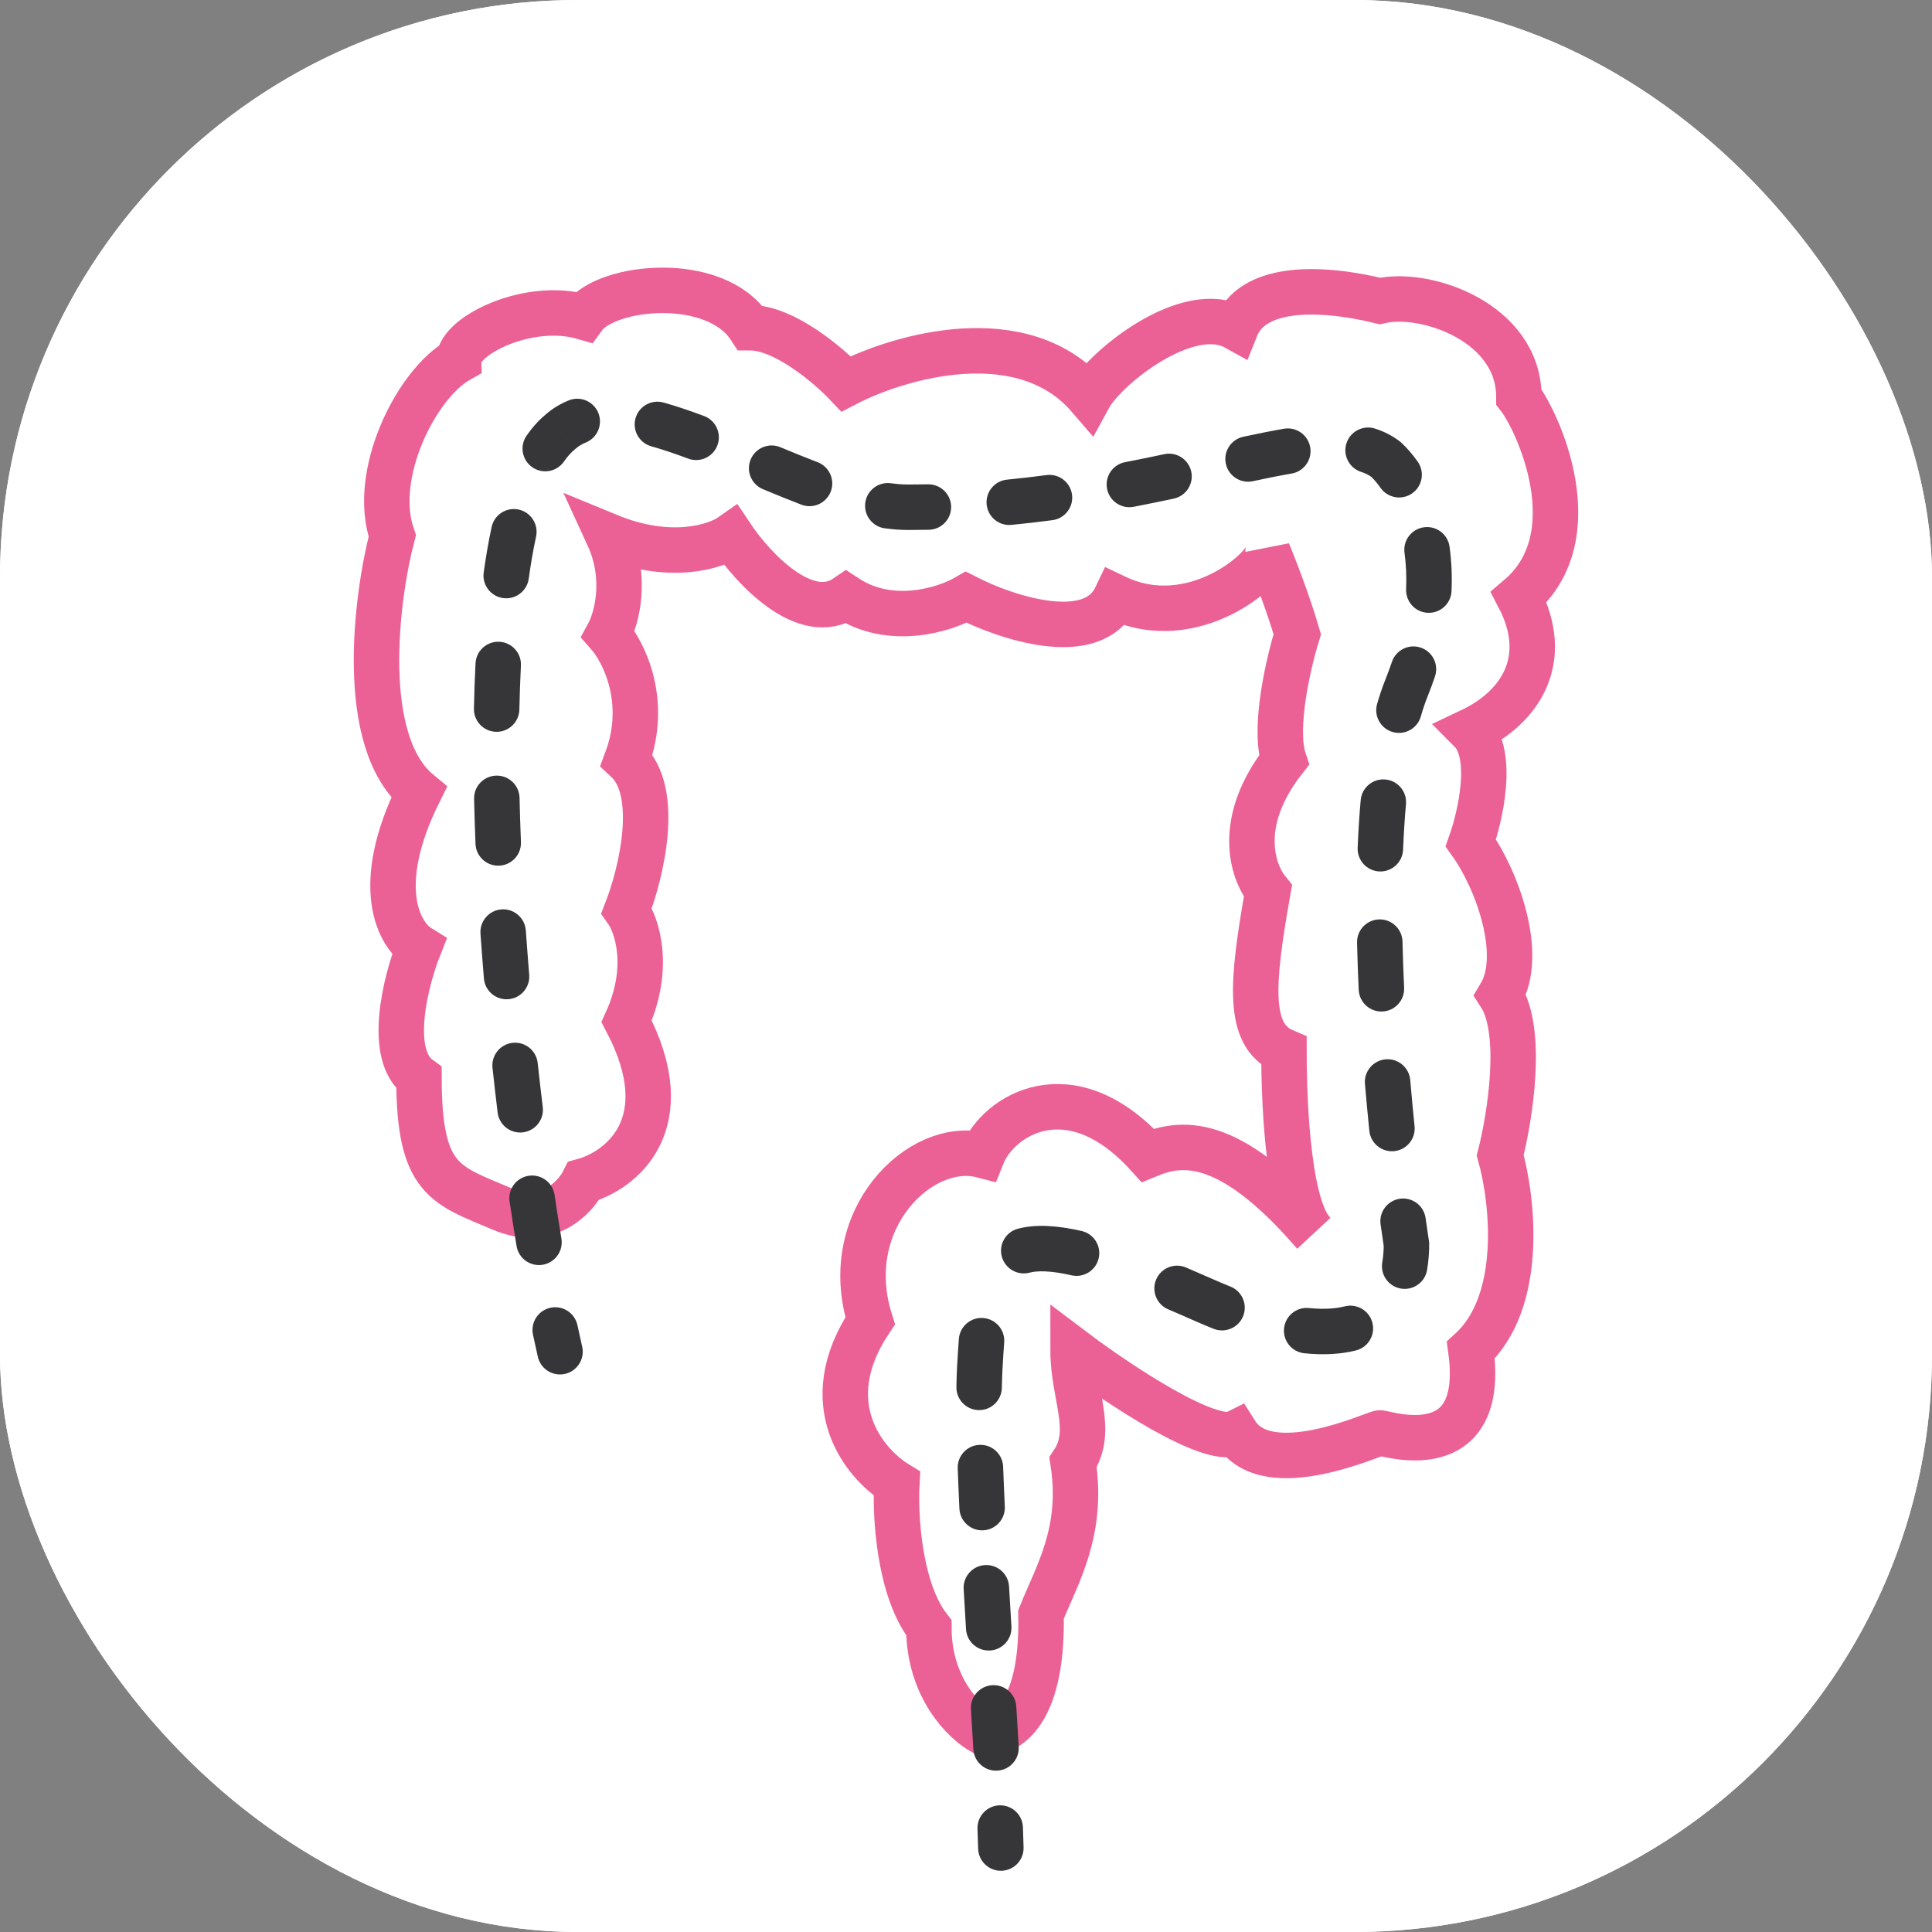
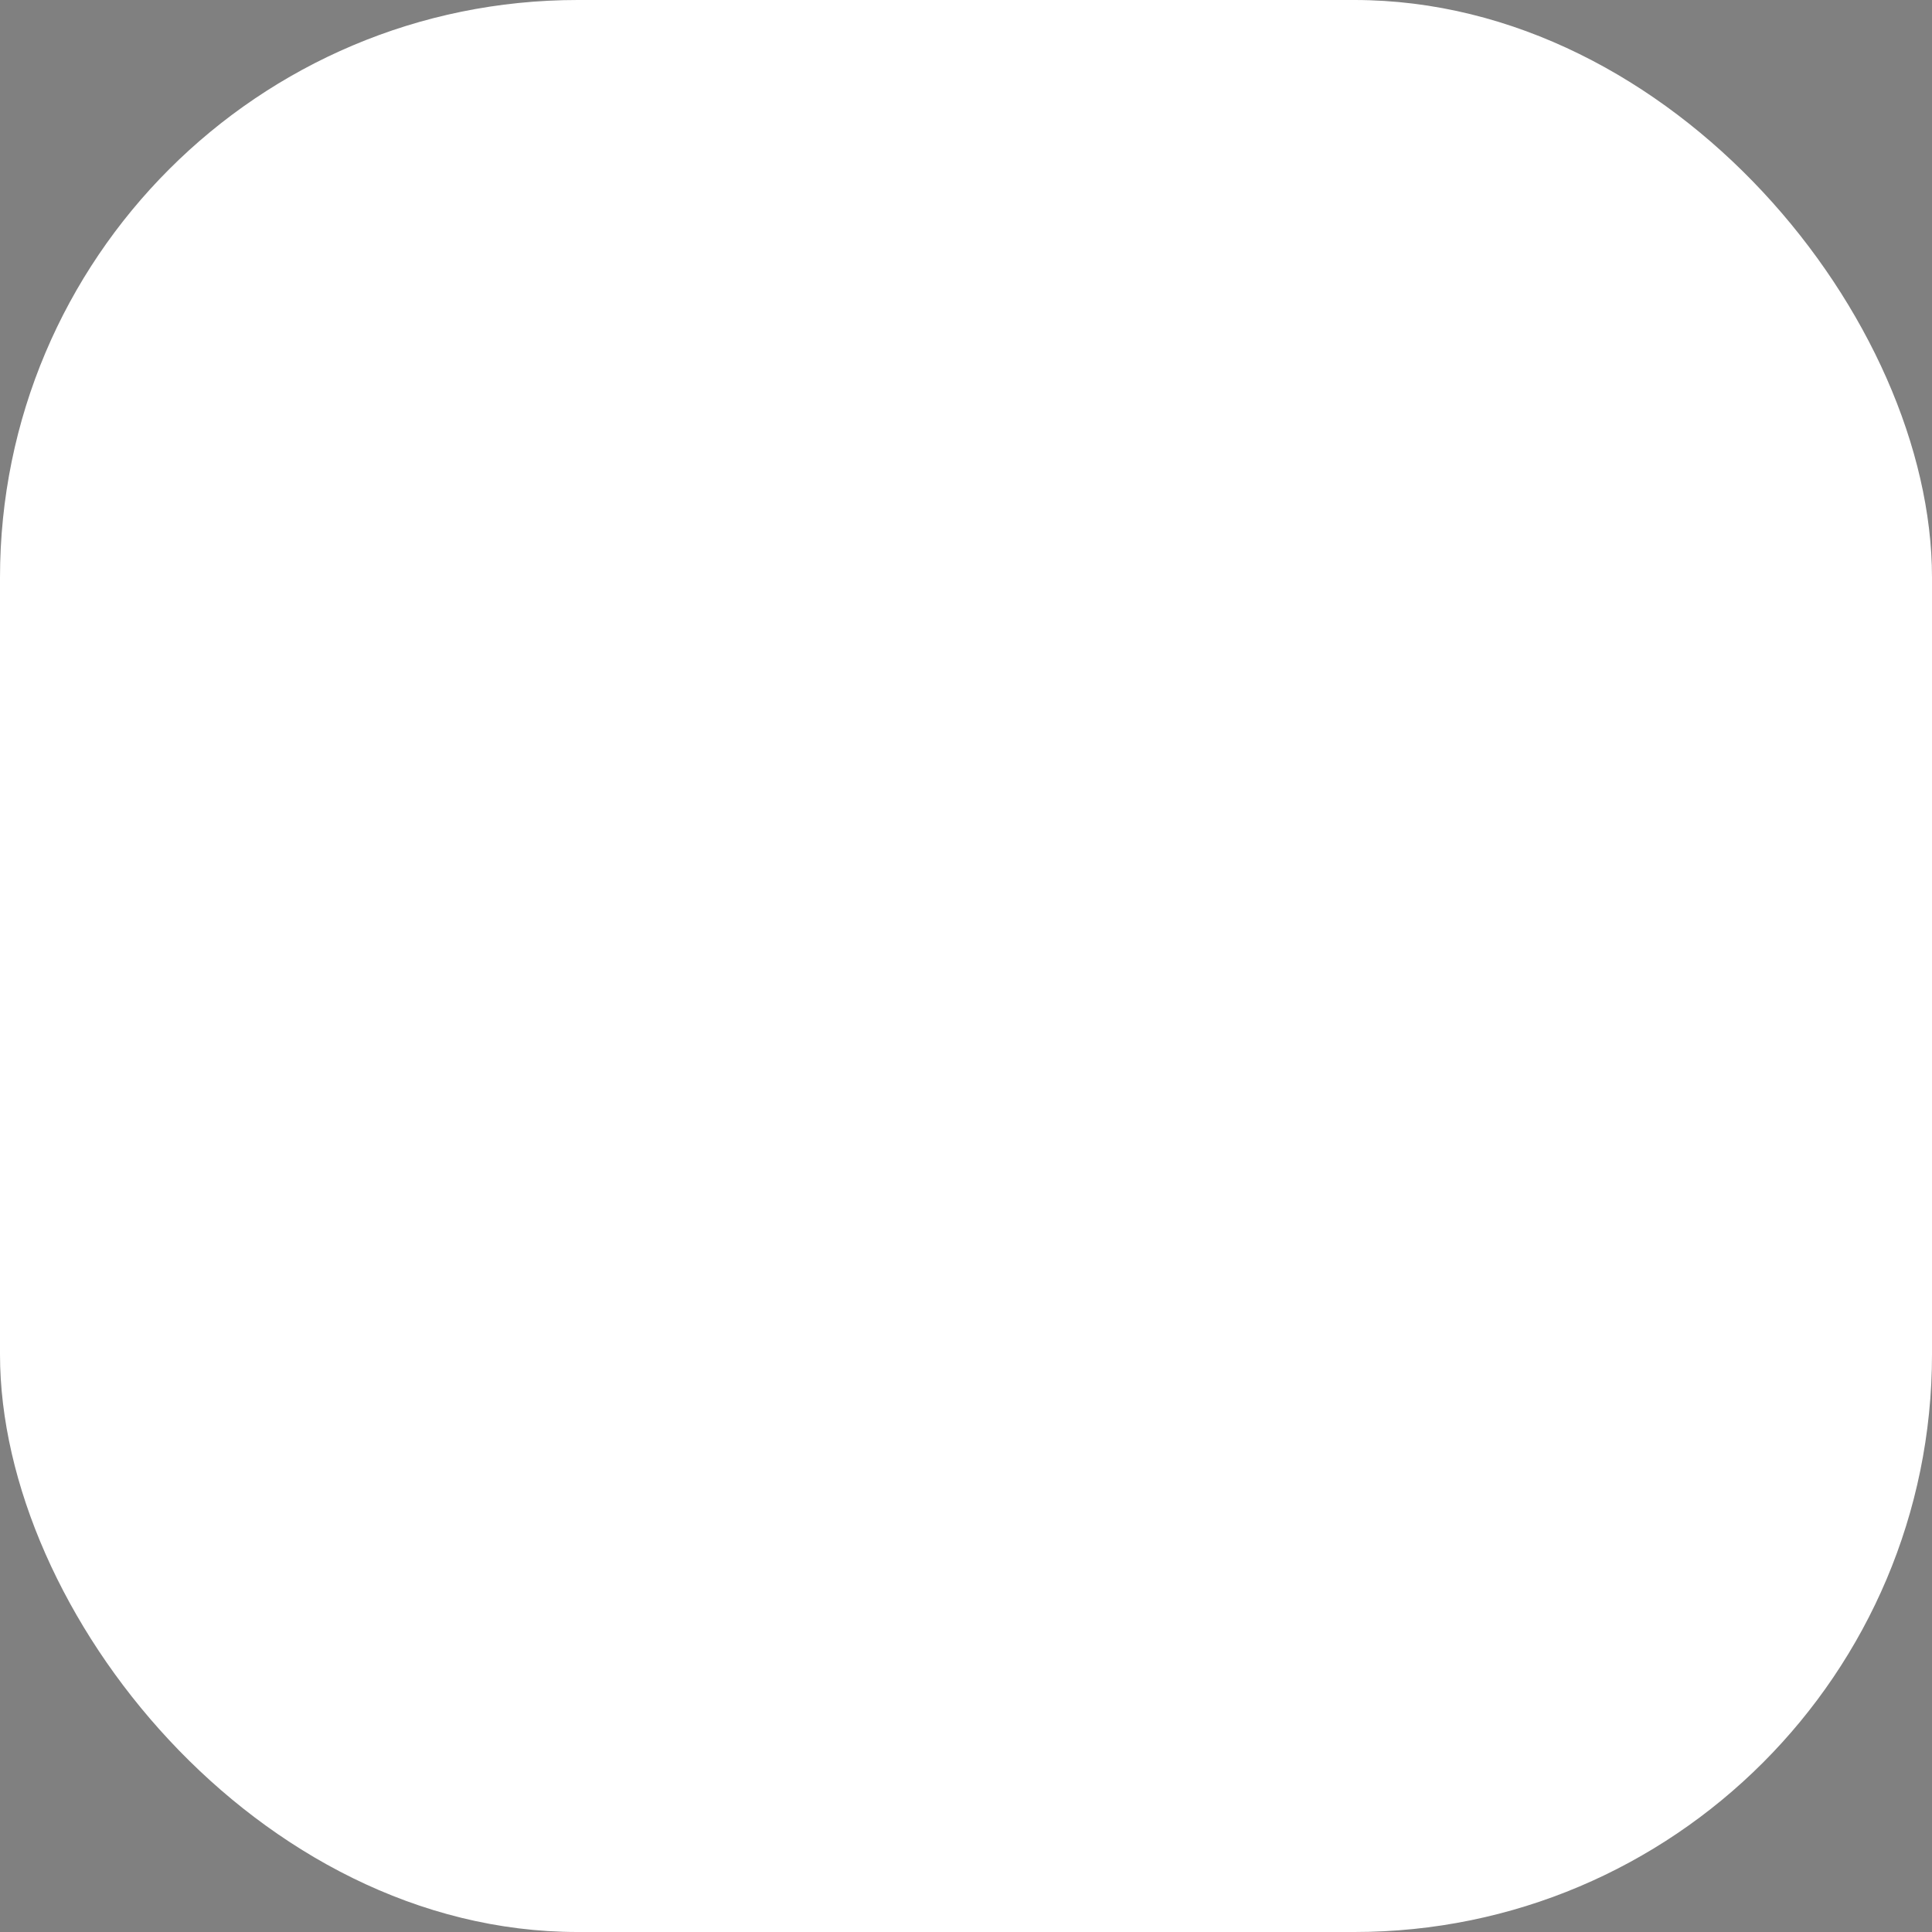
<svg xmlns="http://www.w3.org/2000/svg" width="85" height="85" viewBox="0 0 85 85" fill="none">
  <rect x="0" y="0" width="85" height="85" fill="#808080" stroke="none" />
  <rect width="85" height="85" rx="25.416" fill="white" />
-   <rect width="85" height="85" rx="25.416" fill="white" />
-   <path d="M25.678 51.956C27.3 51.507 29.949 49.474 27.57 44.932C28.651 42.552 28.02 40.696 27.57 40.065C28.201 38.443 29.084 34.847 27.57 33.442C28.543 30.848 27.435 28.668 26.759 27.902C27.12 27.244 27.624 25.457 26.759 23.578C29.494 24.705 31.509 24.047 32.175 23.578C33.115 24.987 35.44 27.5 37.226 26.278C39.199 27.577 41.572 26.82 42.511 26.278C44.273 27.179 48.055 28.439 49.089 26.278C52.495 27.902 55.784 24.985 55.784 24.282C56.442 25.879 56.919 27.361 57.076 27.902C56.684 29.161 56.019 32.031 56.489 33.442C54.374 36.145 55.079 38.333 55.784 39.199C55.079 43.192 54.844 45.541 56.489 46.246C56.489 48.948 56.724 53.176 57.781 54.233C54.022 49.887 51.908 50.24 50.498 50.827C47.092 47.068 43.921 49.065 43.216 50.827C40.514 50.122 36.873 53.646 38.283 58.109C35.84 61.774 38.048 64.413 39.457 65.274C39.379 66.684 39.551 69.926 40.867 71.617C40.867 74.248 42.433 75.767 43.216 76.198C44.117 76.394 45.894 75.634 45.8 71.03C46.505 69.268 47.679 67.389 47.21 64.335C48.149 62.925 47.21 61.398 47.21 59.401C49.128 60.85 53.247 63.606 54.374 63.043C55.784 65.274 60.482 63.043 60.717 63.043C60.952 63.043 65.415 64.57 64.711 59.401C67.06 57.24 66.551 52.785 66.003 50.827C66.433 49.144 67.036 45.377 66.003 43.78C67.06 42.018 65.885 38.729 64.711 37.084C65.141 35.871 65.744 33.185 64.711 32.151C66.942 31.094 68.234 28.979 66.825 26.278C69.996 23.578 67.647 18.526 66.825 17.469C66.825 14.181 62.714 12.772 60.717 13.242C57.781 12.537 55.079 12.655 54.374 14.417C52.26 13.242 48.619 16.174 47.914 17.469C45.001 14.087 39.575 15.67 37.226 16.885C36.443 16.062 34.501 14.417 32.997 14.417C31.47 12.069 26.698 12.539 25.678 13.948C23.248 13.242 20.194 14.777 20.194 15.831C18.315 16.885 16.318 20.878 17.258 23.578C16.553 26.278 15.731 32.633 18.433 34.859C16.365 39.024 17.571 41.136 18.433 41.672C17.845 43.159 17.023 46.393 18.433 47.427C18.433 51.956 19.607 52.132 22.074 53.182C24.047 54.023 25.299 52.715 25.678 51.956Z" stroke="#EC6195" stroke-width="2" />
-   <path d="M23.663 59.694C23.786 60.232 24.323 60.568 24.861 60.445C25.399 60.322 25.736 59.785 25.613 59.247L23.663 59.694ZM24.638 19.014L25.276 19.783L25.292 19.77L25.307 19.757L24.638 19.014ZM39.954 22.317V23.317V22.317ZM60.977 20.215L61.653 19.478L61.623 19.45L61.591 19.425L60.977 20.215ZM61.878 54.742H62.878V54.666L62.866 54.591L61.878 54.742ZM52.868 57.154L52.463 58.069L52.868 57.154ZM43.108 60.158L44.106 60.215L43.108 60.158ZM43.034 81.33C43.047 81.882 43.505 82.319 44.057 82.306C44.609 82.294 45.046 81.836 45.033 81.284L43.034 81.33ZM25.406 58.307C25.292 57.767 24.762 57.421 24.221 57.535C23.681 57.649 23.335 58.179 23.449 58.72L25.406 58.307ZM22.726 54.82C22.816 55.365 23.33 55.734 23.875 55.644C24.42 55.554 24.789 55.04 24.7 54.495L22.726 54.82ZM24.399 52.571C24.317 52.025 23.809 51.648 23.263 51.729C22.716 51.81 22.339 52.319 22.42 52.865L24.399 52.571ZM21.893 48.946C21.96 49.495 22.458 49.885 23.006 49.819C23.555 49.752 23.945 49.254 23.879 48.706L21.893 48.946ZM23.656 46.767C23.596 46.218 23.103 45.821 22.554 45.88C22.005 45.94 21.608 46.434 21.668 46.983L23.656 46.767ZM21.29 43.048C21.336 43.598 21.819 44.007 22.37 43.961C22.92 43.915 23.329 43.432 23.283 42.882L21.29 43.048ZM23.134 40.937C23.096 40.386 22.618 39.971 22.067 40.009C21.516 40.048 21.101 40.526 21.139 41.077L23.134 40.937ZM20.92 37.127C20.942 37.679 21.408 38.108 21.96 38.086C22.512 38.064 22.941 37.599 22.919 37.047L20.92 37.127ZM22.858 35.101C22.845 34.549 22.387 34.111 21.835 34.124C21.283 34.136 20.846 34.594 20.858 35.146L22.858 35.101ZM20.851 31.175C20.839 31.728 21.277 32.185 21.829 32.197C22.381 32.208 22.838 31.77 22.85 31.218L20.851 31.175ZM22.918 29.284C22.946 28.733 22.522 28.263 21.97 28.235C21.418 28.208 20.949 28.632 20.921 29.184L22.918 29.284ZM21.281 25.185C21.205 25.732 21.587 26.237 22.134 26.313C22.681 26.389 23.186 26.007 23.262 25.46L21.281 25.185ZM23.585 23.607C23.701 23.067 23.358 22.535 22.818 22.418C22.278 22.302 21.746 22.645 21.63 23.185L23.585 23.607ZM23.169 19.165C22.853 19.618 22.965 20.241 23.419 20.557C23.872 20.872 24.495 20.76 24.811 20.307L23.169 19.165ZM25.769 19.471C26.281 19.266 26.53 18.684 26.325 18.171C26.119 17.658 25.537 17.409 25.025 17.615L25.769 19.471ZM29.193 17.71C28.661 17.561 28.109 17.871 27.96 18.402C27.811 18.934 28.121 19.486 28.653 19.635L29.193 17.71ZM30.276 20.177C30.793 20.371 31.369 20.109 31.563 19.592C31.757 19.075 31.495 18.498 30.978 18.304L30.276 20.177ZM34.335 19.676C33.825 19.463 33.239 19.704 33.027 20.214C32.814 20.724 33.055 21.309 33.565 21.522L34.335 19.676ZM35.259 22.204C35.775 22.401 36.353 22.142 36.55 21.626C36.747 21.11 36.488 20.532 35.972 20.335L35.259 22.204ZM39.196 21.261C38.649 21.186 38.144 21.569 38.069 22.116C37.994 22.663 38.377 23.168 38.924 23.243L39.196 21.261ZM40.866 23.308C41.419 23.297 41.857 22.84 41.846 22.288C41.835 21.736 41.378 21.297 40.826 21.308L40.866 23.308ZM44.306 21.102C43.757 21.156 43.355 21.645 43.408 22.194C43.462 22.744 43.95 23.146 44.5 23.093L44.306 21.102ZM46.304 22.885C46.852 22.812 47.237 22.309 47.164 21.762C47.091 21.214 46.589 20.829 46.041 20.902L46.304 22.885ZM49.498 20.334C48.956 20.438 48.601 20.963 48.706 21.505C48.81 22.047 49.335 22.402 49.877 22.297L49.498 20.334ZM51.641 21.938C52.181 21.822 52.525 21.291 52.41 20.751C52.294 20.211 51.763 19.866 51.223 19.982L51.641 21.938ZM54.7 19.216C54.16 19.332 53.816 19.863 53.932 20.403C54.048 20.943 54.58 21.287 55.12 21.171L54.7 19.216ZM56.827 20.834C57.371 20.741 57.737 20.224 57.644 19.68C57.55 19.135 57.033 18.77 56.489 18.863L56.827 20.834ZM60.494 18.856C59.968 18.689 59.406 18.979 59.238 19.505C59.07 20.031 59.36 20.594 59.886 20.762L60.494 18.856ZM60.738 21.463C61.056 21.915 61.68 22.022 62.132 21.704C62.583 21.386 62.691 20.762 62.373 20.311L60.738 21.463ZM63.774 24.052C63.699 23.505 63.194 23.122 62.647 23.198C62.1 23.273 61.717 23.778 61.793 24.325L63.774 24.052ZM61.863 25.918C61.84 26.47 62.267 26.937 62.819 26.961C63.371 26.985 63.838 26.556 63.861 26.005L61.863 25.918ZM63.134 29.759C63.31 29.235 63.028 28.668 62.505 28.492C61.981 28.316 61.414 28.598 61.238 29.121L63.134 29.759ZM60.588 30.968C60.435 31.499 60.741 32.053 61.272 32.206C61.802 32.359 62.357 32.053 62.51 31.522L60.588 30.968ZM61.857 35.379C61.906 34.829 61.5 34.343 60.95 34.294C60.4 34.245 59.914 34.651 59.865 35.201L61.857 35.379ZM59.731 37.3C59.709 37.852 60.138 38.318 60.69 38.34C61.241 38.363 61.707 37.934 61.73 37.382L59.731 37.3ZM61.704 41.427C61.691 40.875 61.233 40.437 60.681 40.45C60.129 40.463 59.692 40.921 59.705 41.473L61.704 41.427ZM59.778 43.549C59.803 44.101 60.271 44.528 60.823 44.502C61.375 44.476 61.801 44.008 61.775 43.457L59.778 43.549ZM62.045 47.518C61.998 46.968 61.514 46.559 60.964 46.606C60.413 46.653 60.005 47.137 60.052 47.687L62.045 47.518ZM60.245 49.751C60.301 50.301 60.792 50.701 61.342 50.645C61.891 50.588 62.291 50.097 62.235 49.548L60.245 49.751ZM62.72 53.591C62.644 53.044 62.139 52.663 61.592 52.739C61.045 52.816 60.663 53.321 60.74 53.868L62.72 53.591ZM60.814 55.538C60.722 56.083 61.088 56.599 61.633 56.692C62.177 56.784 62.694 56.418 62.786 55.873L60.814 55.538ZM59.655 59.414C60.191 59.279 60.516 58.736 60.381 58.2C60.246 57.664 59.702 57.34 59.167 57.474L59.655 59.414ZM57.589 57.548C57.039 57.493 56.549 57.893 56.493 58.443C56.437 58.992 56.837 59.483 57.387 59.538L57.589 57.548ZM53.393 58.462C53.906 58.666 54.488 58.417 54.693 57.904C54.898 57.391 54.648 56.809 54.135 56.604L53.393 58.462ZM52.177 55.764C51.669 55.548 51.081 55.785 50.866 56.294C50.65 56.802 50.887 57.389 51.395 57.605L52.177 55.764ZM47.141 56.108C47.68 56.231 48.216 55.894 48.338 55.355C48.461 54.816 48.124 54.281 47.585 54.158L47.141 56.108ZM44.788 54.058C44.254 54.197 43.934 54.744 44.074 55.278C44.214 55.812 44.761 56.132 45.295 55.992L44.788 54.058ZM44.18 59.059C44.222 58.509 43.809 58.029 43.258 57.987C42.707 57.945 42.227 58.358 42.186 58.909L44.18 59.059ZM42.078 61.023C42.069 61.575 42.509 62.03 43.061 62.039C43.613 62.048 44.068 61.608 44.077 61.056L42.078 61.023ZM44.134 64.53C44.114 63.978 43.651 63.547 43.099 63.568C42.547 63.588 42.115 64.051 42.136 64.603L44.134 64.53ZM42.21 66.375C42.236 66.927 42.704 67.353 43.255 67.328C43.807 67.302 44.233 66.834 44.208 66.282L42.21 66.375ZM44.394 69.797C44.362 69.246 43.889 68.825 43.338 68.857C42.786 68.888 42.365 69.361 42.397 69.912L44.394 69.797ZM42.501 71.677C42.534 72.228 43.008 72.648 43.559 72.615C44.111 72.582 44.531 72.108 44.498 71.557L42.501 71.677ZM44.713 75.079C44.68 74.528 44.205 74.109 43.654 74.142C43.103 74.176 42.683 74.651 42.717 75.202L44.713 75.079ZM42.823 76.962C42.856 77.513 43.329 77.933 43.881 77.901C44.432 77.868 44.852 77.395 44.82 76.844L42.823 76.962ZM45.005 80.387C44.983 79.835 44.518 79.405 43.966 79.427C43.414 79.449 42.984 79.914 43.006 80.466L45.005 80.387ZM25.613 59.247C25.544 58.948 25.475 58.635 25.406 58.307L23.449 58.72C23.52 59.057 23.592 59.382 23.663 59.694L25.613 59.247ZM24.7 54.495C24.597 53.875 24.497 53.233 24.399 52.571L22.42 52.865C22.52 53.537 22.622 54.189 22.726 54.82L24.7 54.495ZM23.879 48.706C23.802 48.068 23.727 47.421 23.656 46.767L21.668 46.983C21.74 47.645 21.815 48.3 21.893 48.946L23.879 48.706ZM23.283 42.882C23.23 42.235 23.18 41.586 23.134 40.937L21.139 41.077C21.185 41.734 21.236 42.392 21.29 43.048L23.283 42.882ZM22.919 37.047C22.893 36.392 22.872 35.743 22.858 35.101L20.858 35.146C20.873 35.8 20.894 36.461 20.92 37.127L22.919 37.047ZM22.85 31.218C22.864 30.557 22.887 29.912 22.918 29.284L20.921 29.184C20.888 29.832 20.865 30.497 20.851 31.175L22.85 31.218ZM23.262 25.46C23.354 24.798 23.461 24.179 23.585 23.607L21.63 23.185C21.494 23.813 21.379 24.482 21.281 25.185L23.262 25.46ZM24.811 20.307C24.969 20.079 25.126 19.908 25.276 19.783L24 18.244C23.685 18.505 23.41 18.818 23.169 19.165L24.811 20.307ZM25.307 19.757C25.443 19.634 25.595 19.541 25.769 19.471L25.025 17.615C24.643 17.768 24.288 17.983 23.969 18.27L25.307 19.757ZM28.653 19.635C29.165 19.779 29.707 19.964 30.276 20.177L30.978 18.304C30.377 18.079 29.777 17.873 29.193 17.71L28.653 19.635ZM33.565 21.522C34.128 21.756 34.696 21.989 35.259 22.204L35.972 20.335C35.437 20.131 34.89 19.908 34.335 19.676L33.565 21.522ZM38.924 23.243C39.27 23.29 39.615 23.317 39.954 23.317V21.317C39.72 21.317 39.467 21.298 39.196 21.261L38.924 23.243ZM39.954 23.317C40.261 23.317 40.565 23.314 40.866 23.308L40.826 21.308C40.538 21.314 40.248 21.317 39.954 21.317V23.317ZM44.5 23.093C45.117 23.033 45.718 22.962 46.304 22.885L46.041 20.902C45.477 20.977 44.898 21.044 44.306 21.102L44.5 23.093ZM49.877 22.297C50.487 22.18 51.075 22.058 51.641 21.938L51.223 19.982C50.667 20.101 50.093 20.219 49.498 20.334L49.877 22.297ZM55.12 21.171C55.735 21.039 56.303 20.924 56.827 20.834L56.489 18.863C55.926 18.96 55.327 19.081 54.7 19.216L55.12 21.171ZM59.886 20.762C60.082 20.824 60.237 20.906 60.363 21.004L61.591 19.425C61.257 19.166 60.887 18.982 60.494 18.856L59.886 20.762ZM60.301 20.952C60.424 21.065 60.576 21.234 60.738 21.463L62.373 20.311C62.14 19.981 61.896 19.701 61.653 19.478L60.301 20.952ZM61.793 24.325C61.859 24.809 61.888 25.341 61.863 25.918L63.861 26.005C63.892 25.308 63.857 24.656 63.774 24.052L61.793 24.325ZM61.238 29.121C61.152 29.377 61.056 29.638 60.949 29.904L62.806 30.647C62.927 30.346 63.035 30.05 63.134 29.759L61.238 29.121ZM60.949 29.904C60.815 30.24 60.695 30.596 60.588 30.968L62.51 31.522C62.601 31.204 62.7 30.912 62.806 30.647L60.949 29.904ZM59.865 35.201C59.804 35.879 59.761 36.581 59.731 37.3L61.73 37.382C61.758 36.691 61.8 36.021 61.857 35.379L59.865 35.201ZM59.705 41.473C59.721 42.164 59.745 42.858 59.778 43.549L61.775 43.457C61.744 42.779 61.72 42.101 61.704 41.427L59.705 41.473ZM60.052 47.687C60.112 48.394 60.177 49.084 60.245 49.751L62.235 49.548C62.168 48.892 62.104 48.213 62.045 47.518L60.052 47.687ZM60.74 53.868C60.79 54.229 60.84 54.571 60.889 54.893L62.866 54.591C62.819 54.278 62.77 53.944 62.72 53.591L60.74 53.868ZM60.878 54.742C60.878 55.015 60.858 55.283 60.814 55.538L62.786 55.873C62.851 55.493 62.878 55.112 62.878 54.742H60.878ZM59.167 57.474C58.77 57.574 58.255 57.616 57.589 57.548L57.387 59.538C58.234 59.624 58.989 59.581 59.655 59.414L59.167 57.474ZM54.135 56.604C53.859 56.494 53.572 56.373 53.274 56.24L52.463 58.069C52.782 58.21 53.092 58.341 53.393 58.462L54.135 56.604ZM53.274 56.24C52.894 56.072 52.529 55.913 52.177 55.764L51.395 57.605C51.736 57.749 52.092 57.904 52.463 58.069L53.274 56.24ZM47.585 54.158C46.521 53.916 45.585 53.849 44.788 54.058L45.295 55.992C45.639 55.902 46.207 55.895 47.141 56.108L47.585 54.158ZM42.186 58.909C42.157 59.288 42.133 59.687 42.109 60.101L44.106 60.215C44.13 59.803 44.153 59.419 44.18 59.059L42.186 58.909ZM42.109 60.101C42.093 60.38 42.083 60.689 42.078 61.023L44.077 61.056C44.083 60.742 44.092 60.461 44.106 60.215L42.109 60.101ZM42.136 64.603C42.156 65.172 42.181 65.765 42.21 66.375L44.208 66.282C44.179 65.677 44.155 65.091 44.134 64.53L42.136 64.603ZM42.397 69.912C42.431 70.5 42.466 71.09 42.501 71.677L44.498 71.557C44.462 70.971 44.427 70.382 44.394 69.797L42.397 69.912ZM42.717 75.202C42.754 75.808 42.79 76.397 42.823 76.962L44.82 76.844C44.786 76.277 44.751 75.687 44.713 75.079L42.717 75.202ZM43.006 80.466C43.019 80.783 43.028 81.072 43.034 81.33L45.033 81.284C45.027 81.012 45.017 80.712 45.005 80.387L43.006 80.466Z" fill="#363638" />
</svg>